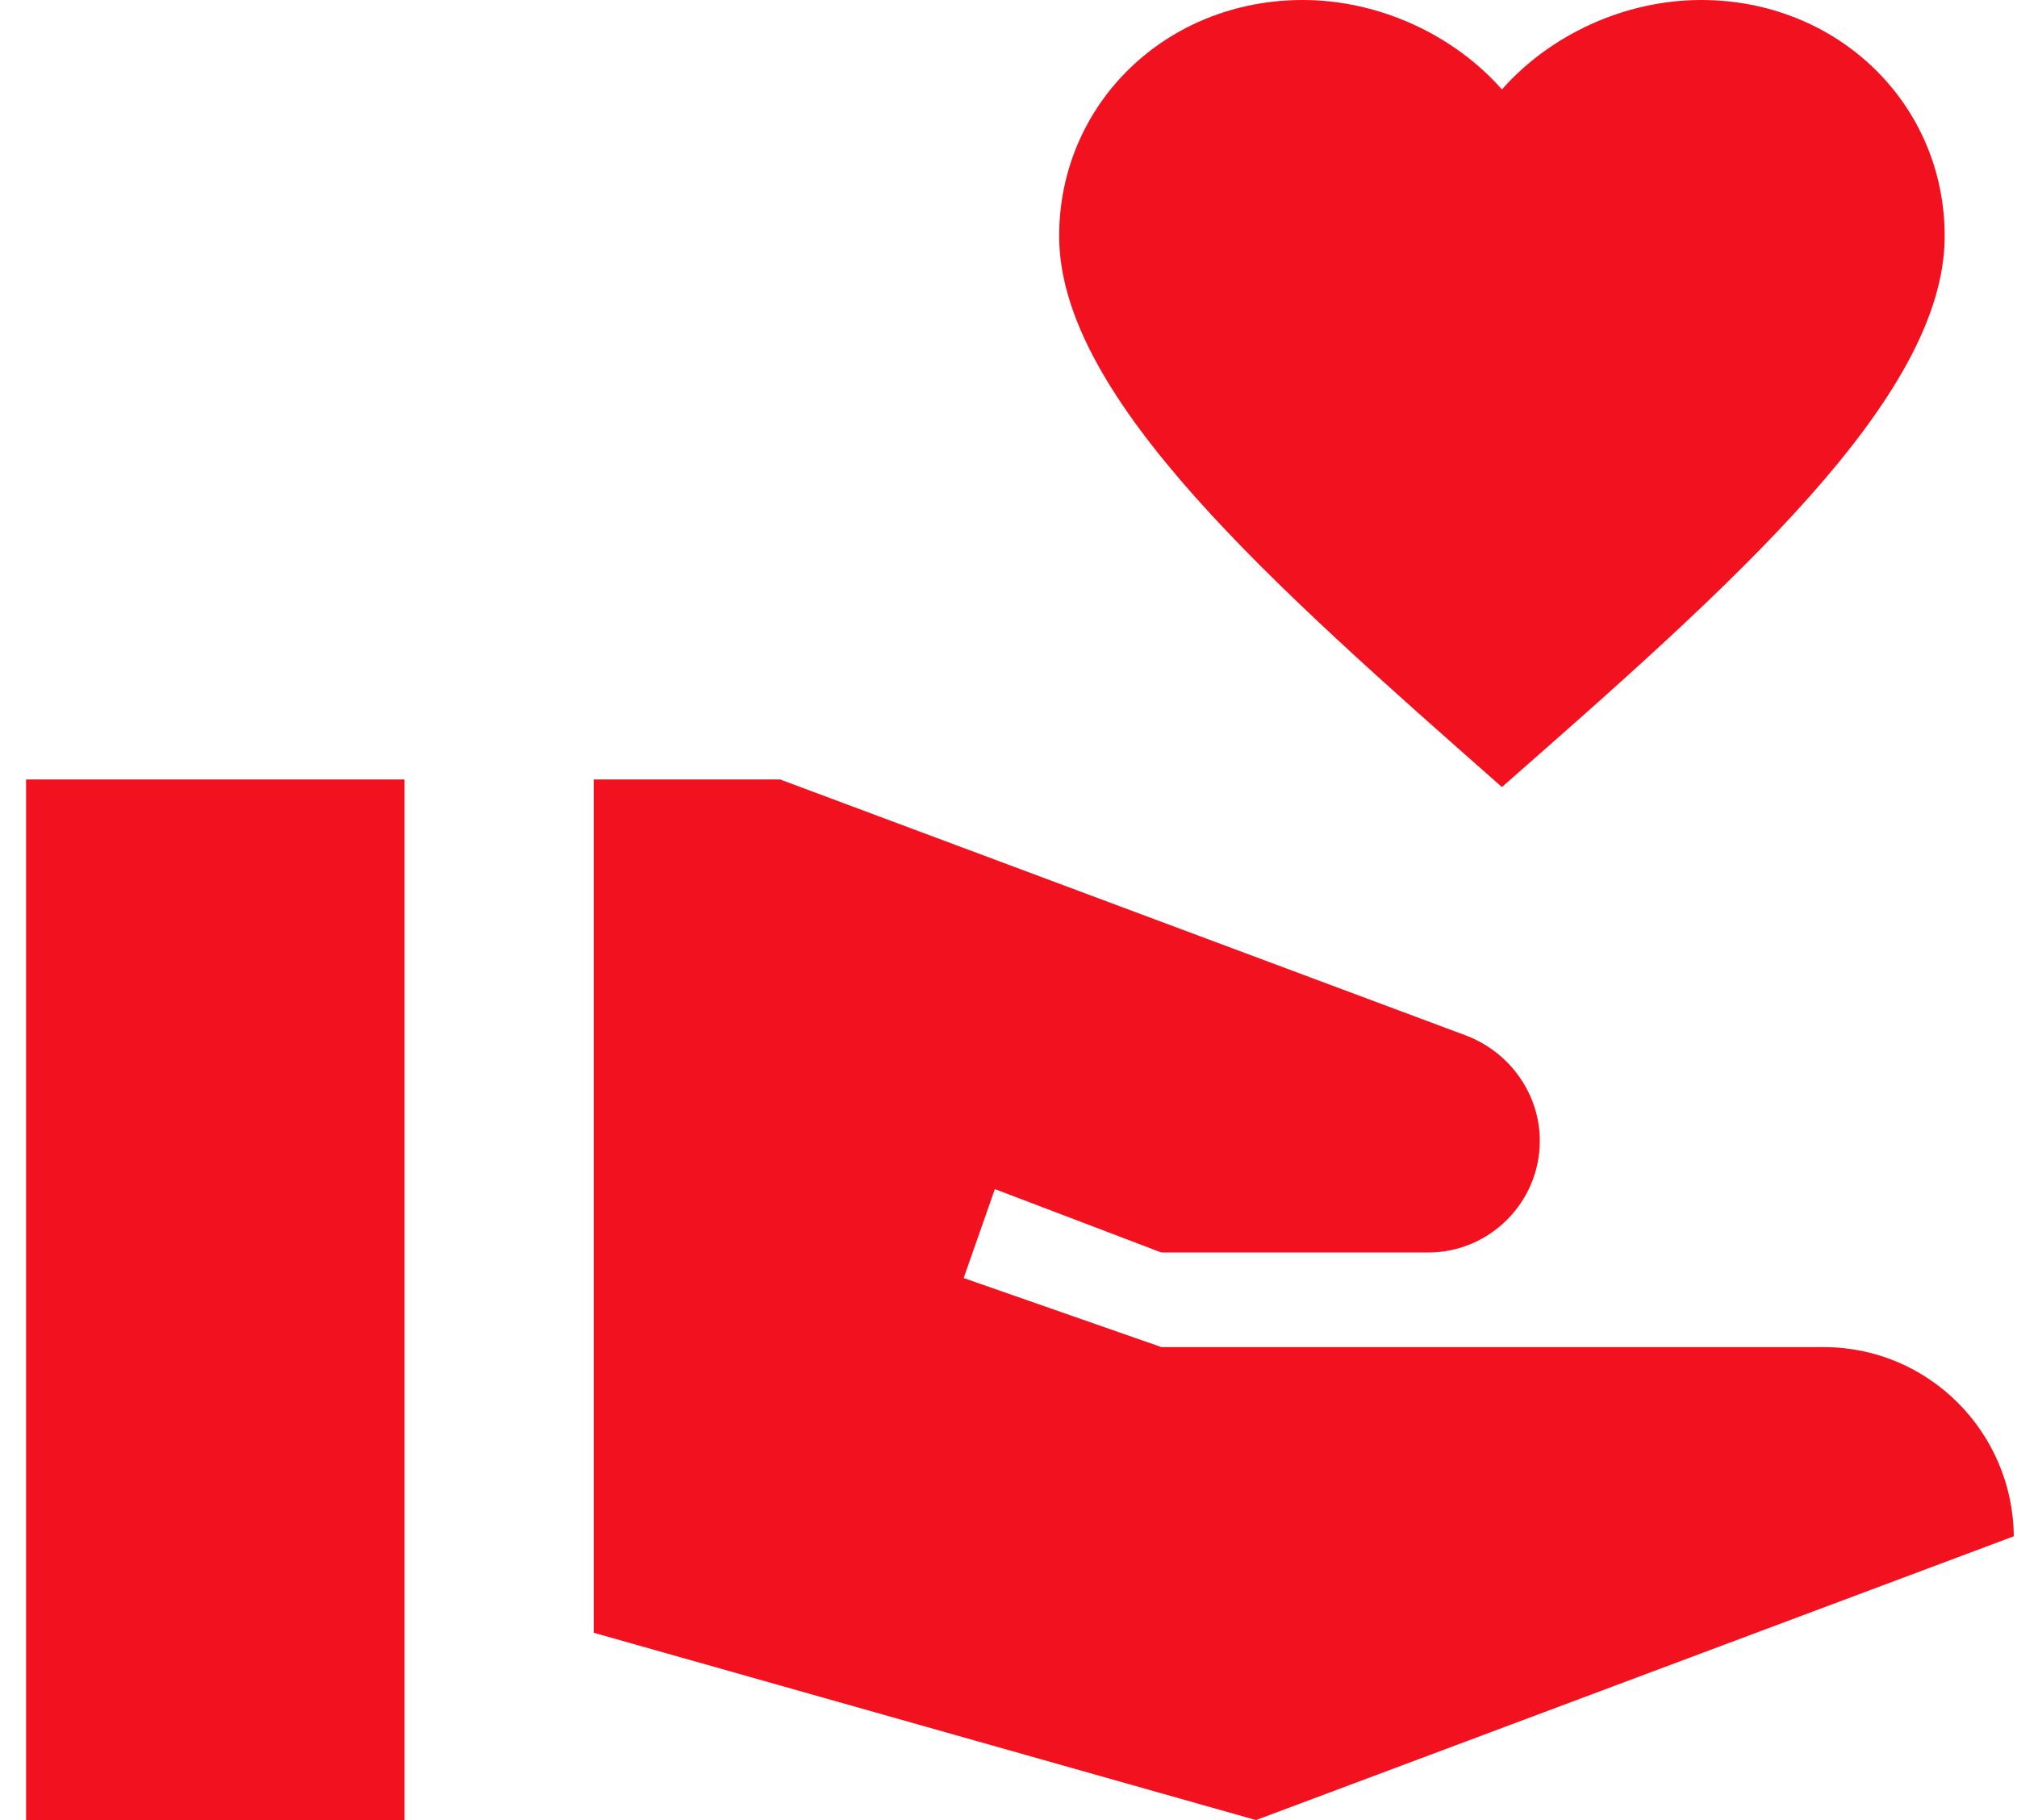
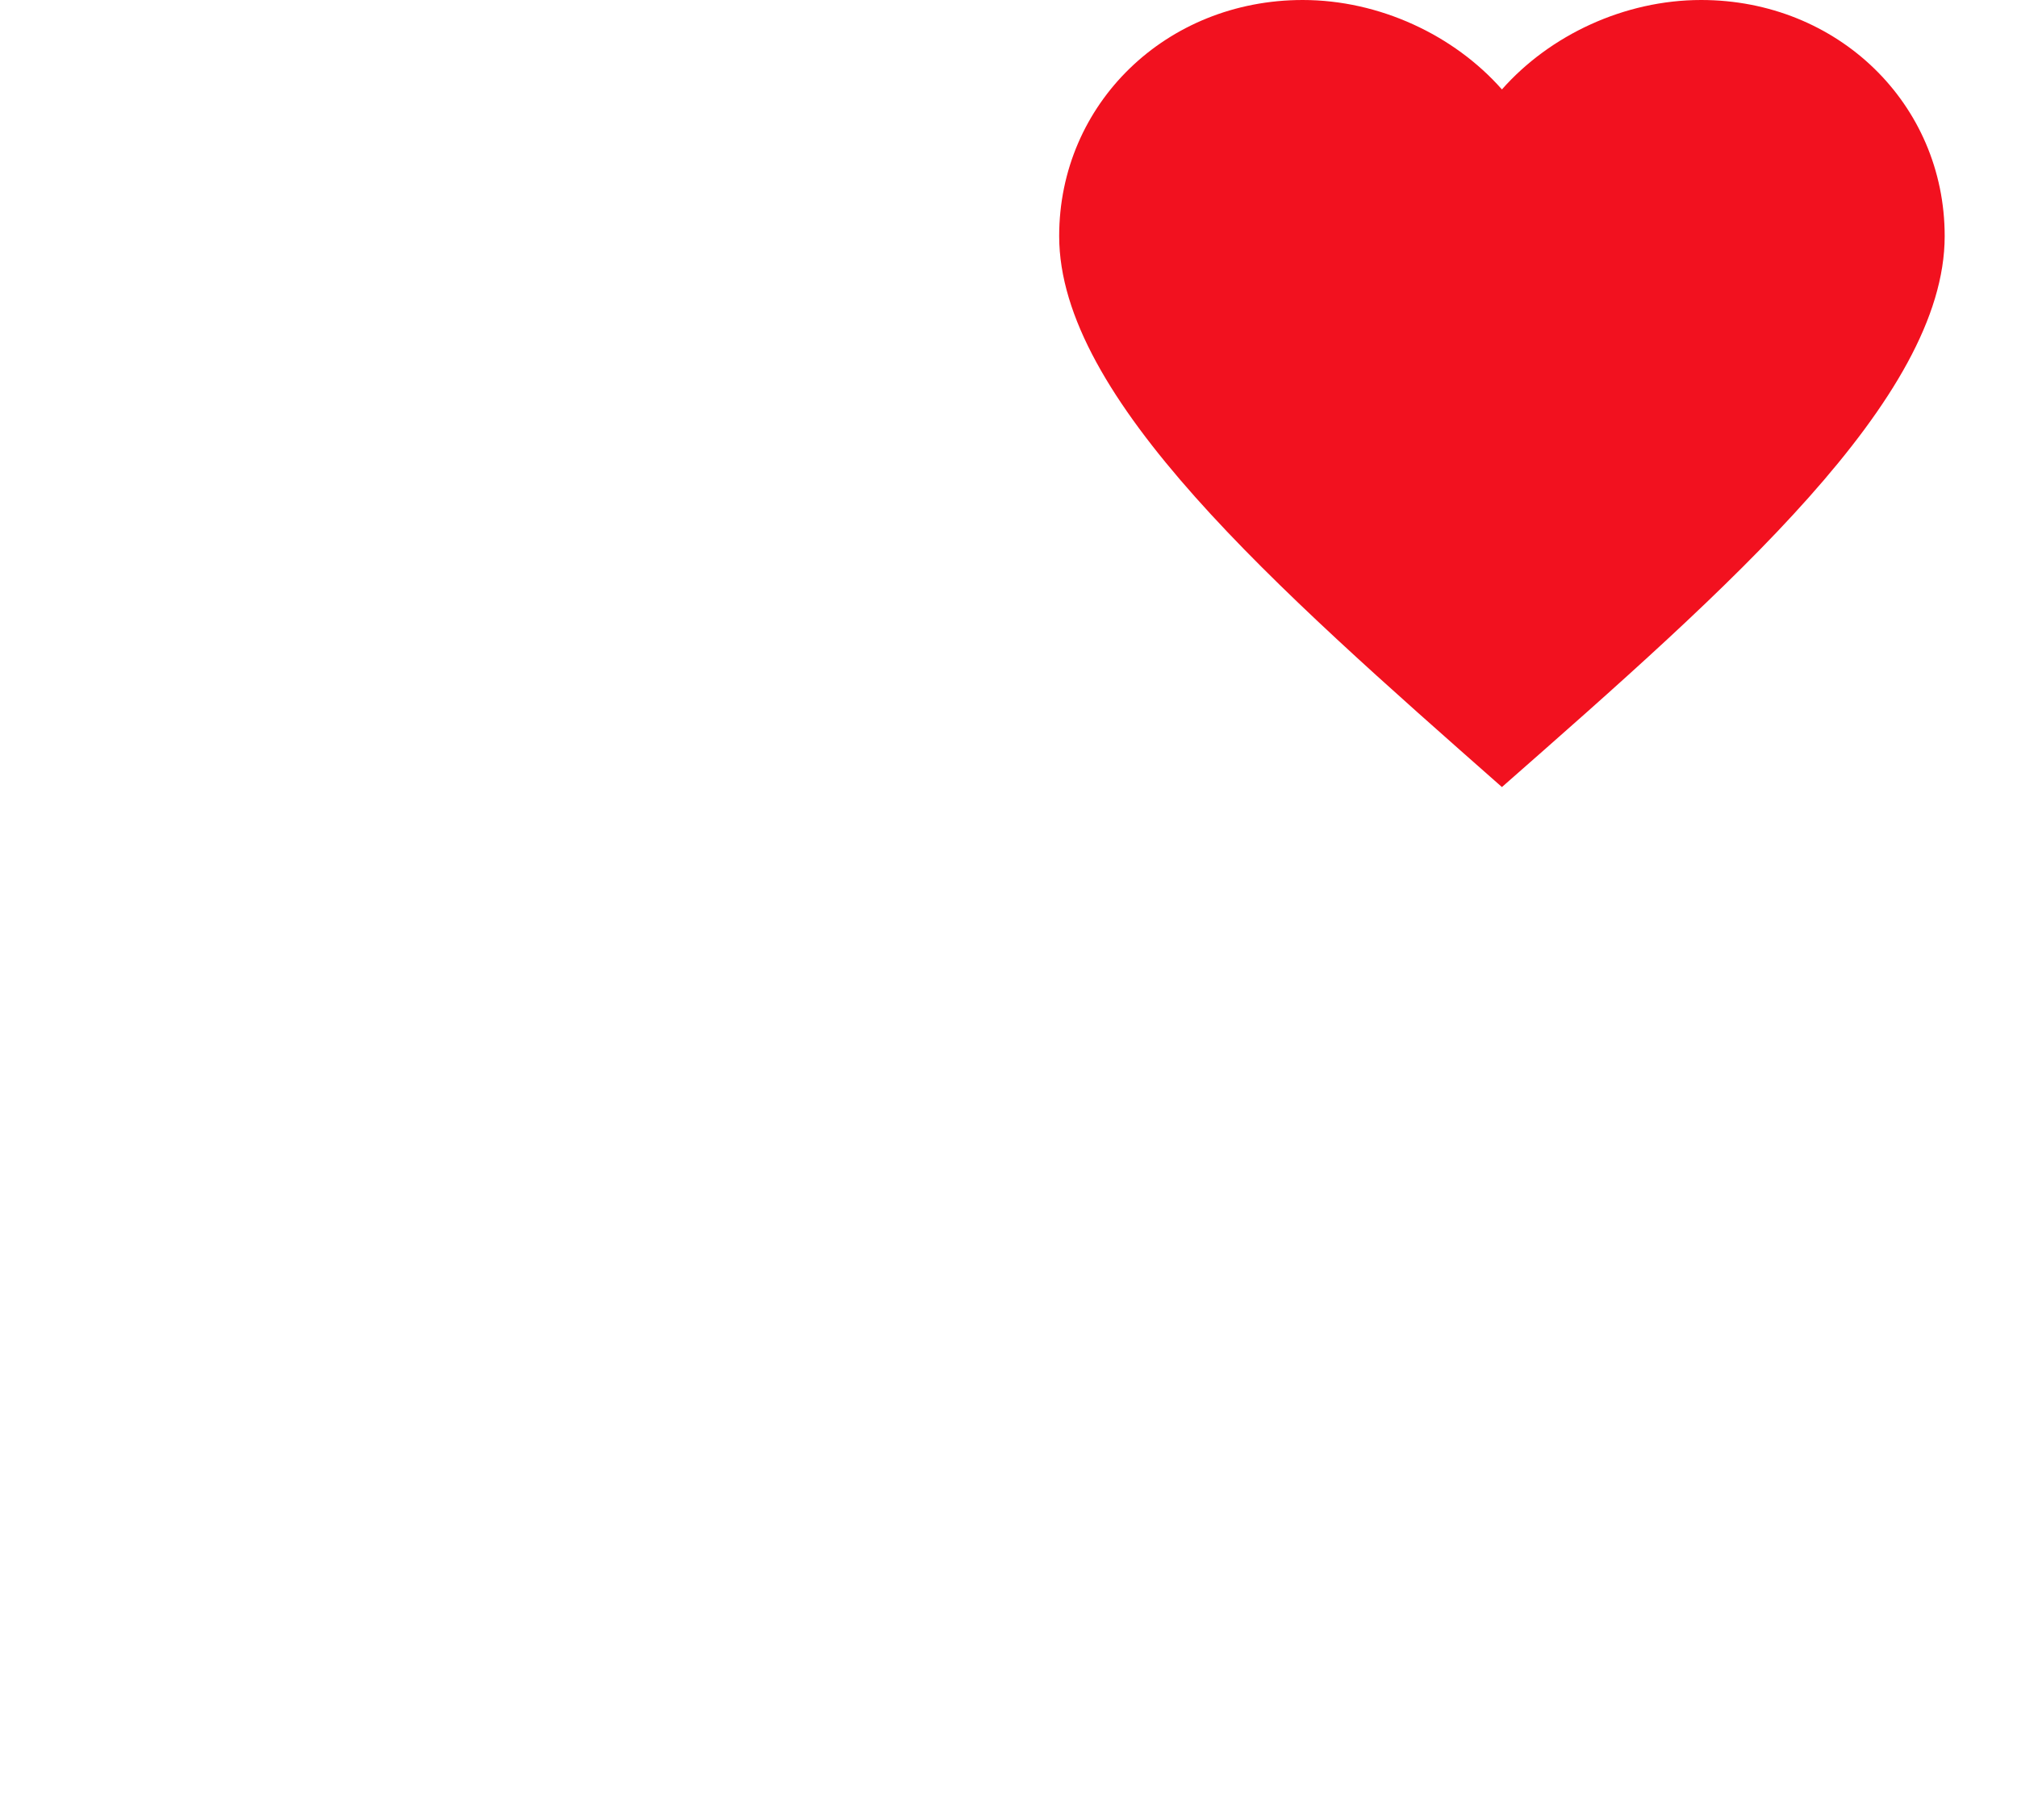
<svg xmlns="http://www.w3.org/2000/svg" width="41" height="37" viewBox="0 0 41 37" fill="none">
-   <path d="M8.223 15.846H0.53V37H8.223V15.846Z" fill="#F2111F" />
  <path d="M30.53 1.818C31.505 0.713 33.02 0 34.58 0C37.355 0 39.53 2.109 39.53 4.8C39.53 8.102 35.165 11.927 30.53 16C25.895 11.913 21.53 8.087 21.53 4.8C21.53 2.109 23.705 0 26.48 0C28.04 0 29.555 0.713 30.53 1.818Z" fill="#F2111F" />
-   <path d="M37.069 27.385H23.608L19.589 25.981L20.223 24.173L23.608 25.462H29.031C30.281 25.462 31.3 24.442 31.3 23.192C31.3 22.25 30.704 21.404 29.819 21.058L15.858 15.846H12.069V33.192L25.531 37L40.935 31.231C40.916 29.115 39.204 27.385 37.069 27.385Z" fill="#F2111F" />
</svg>